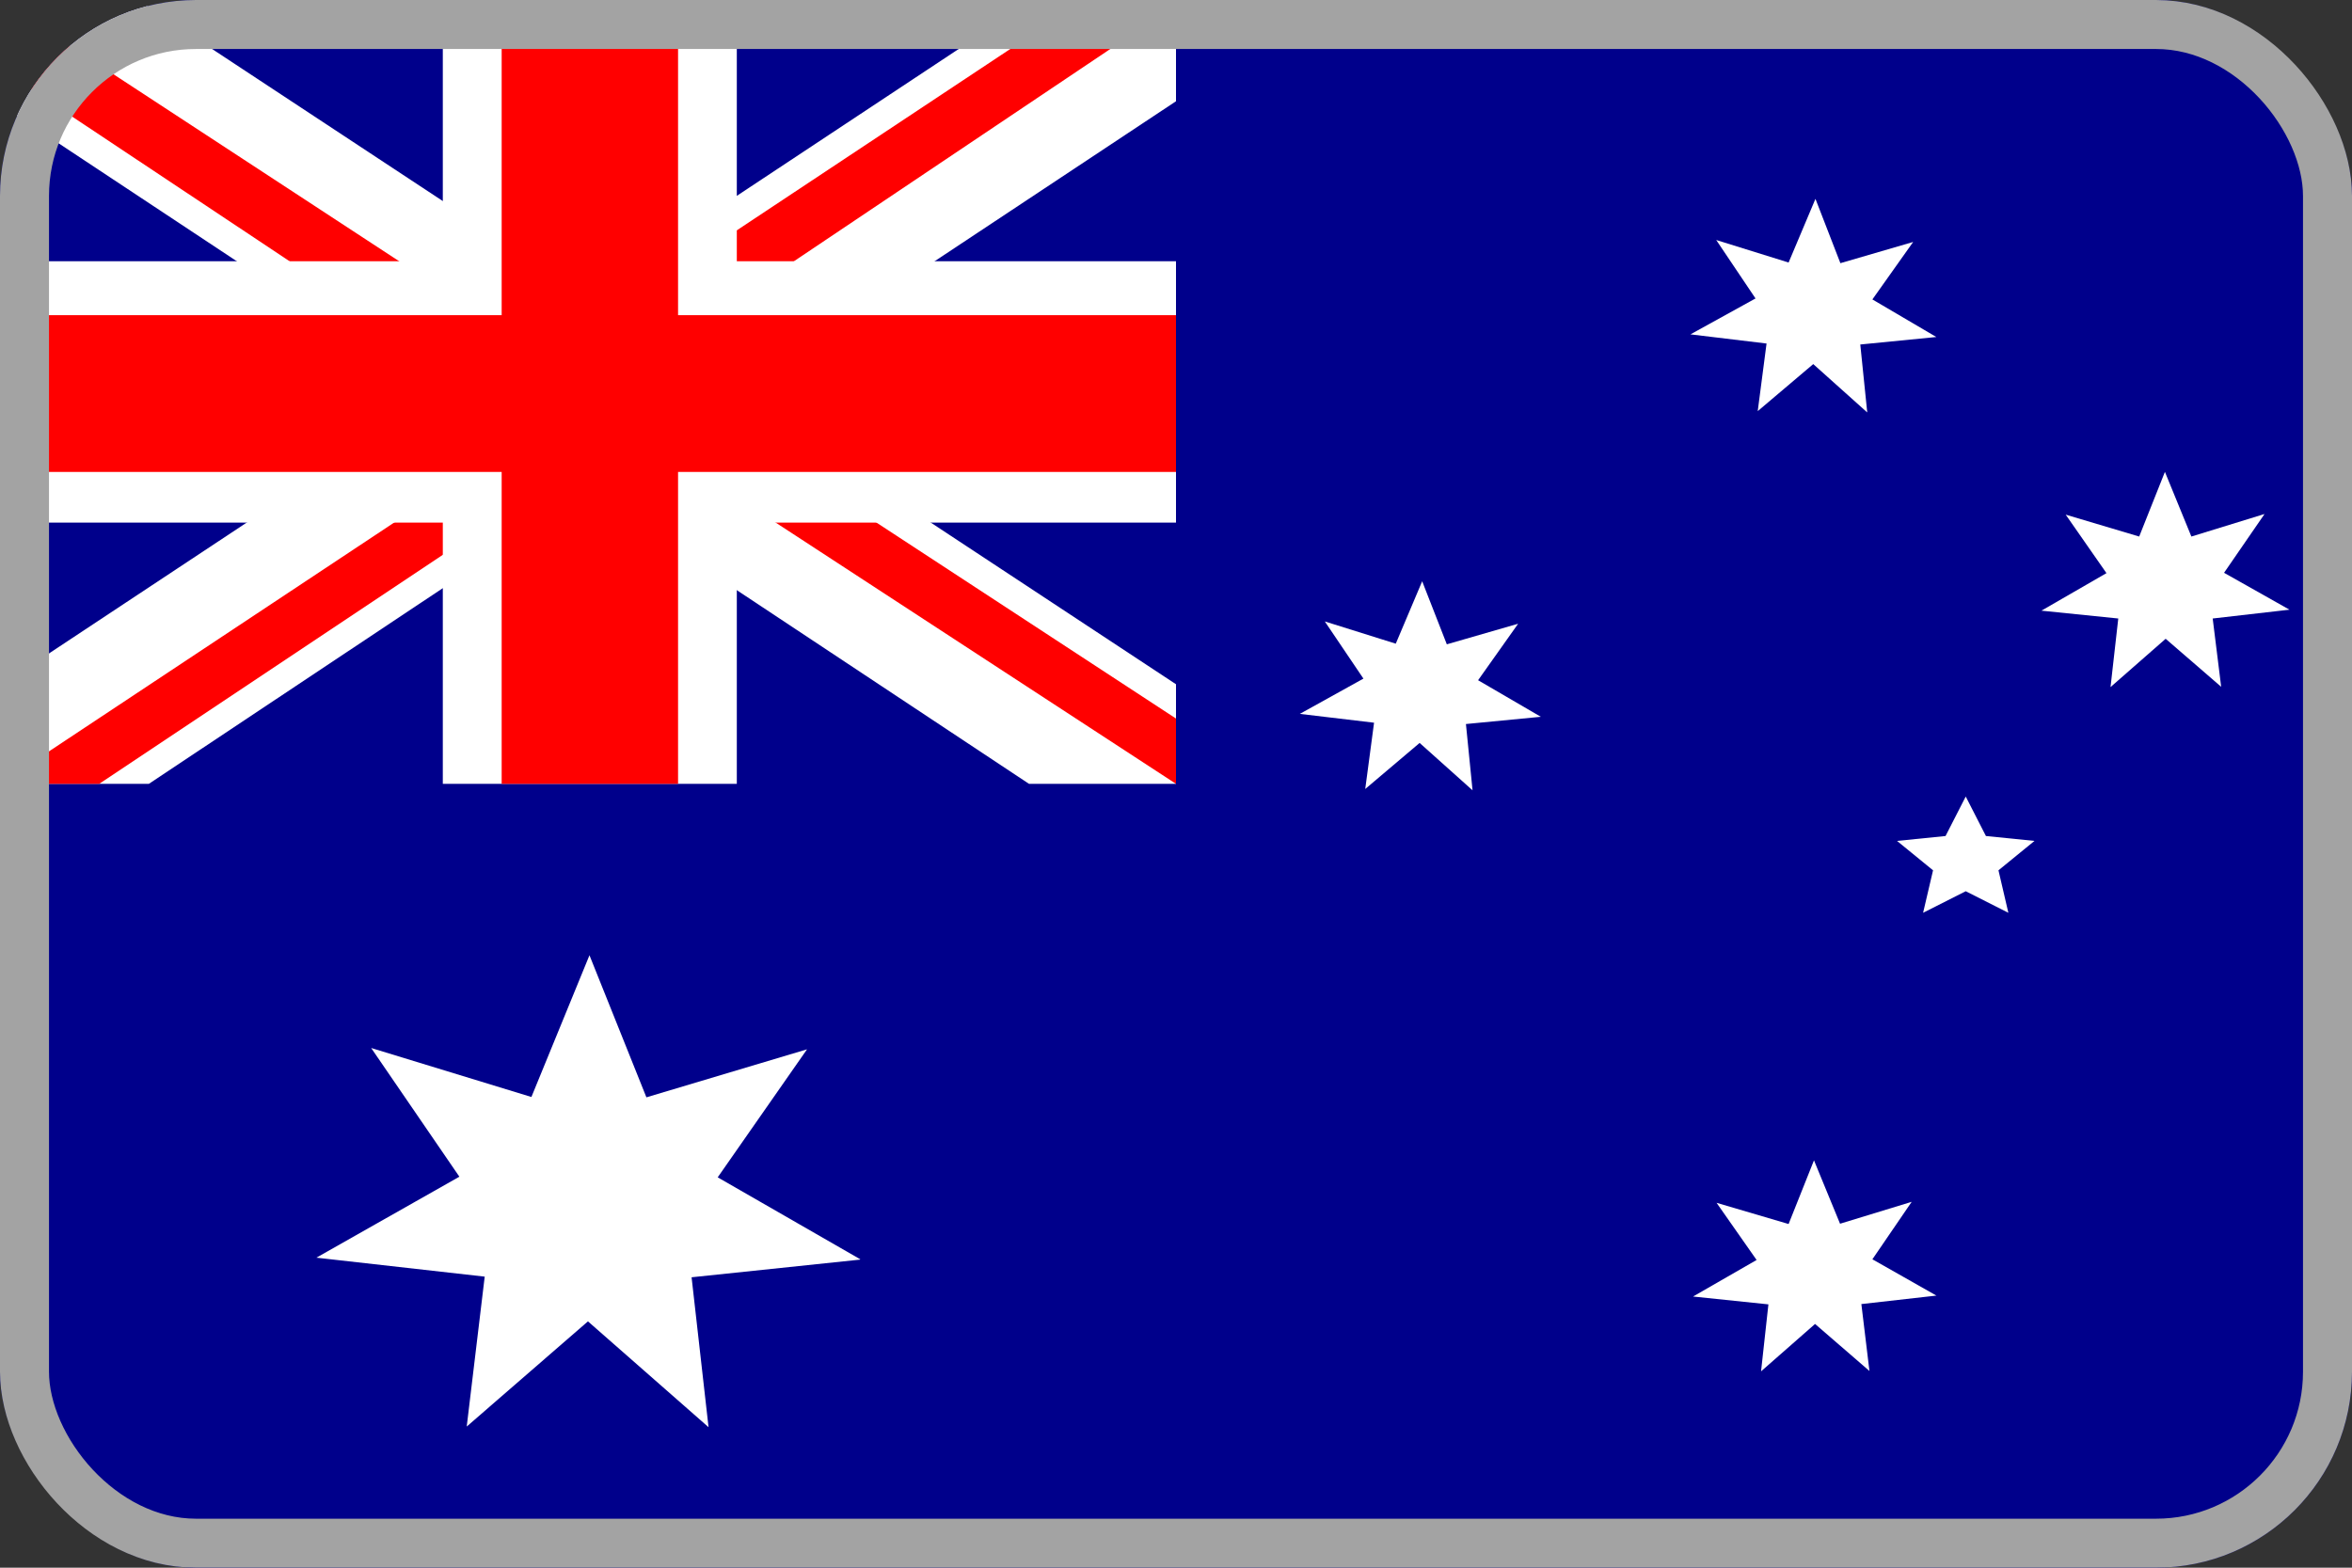
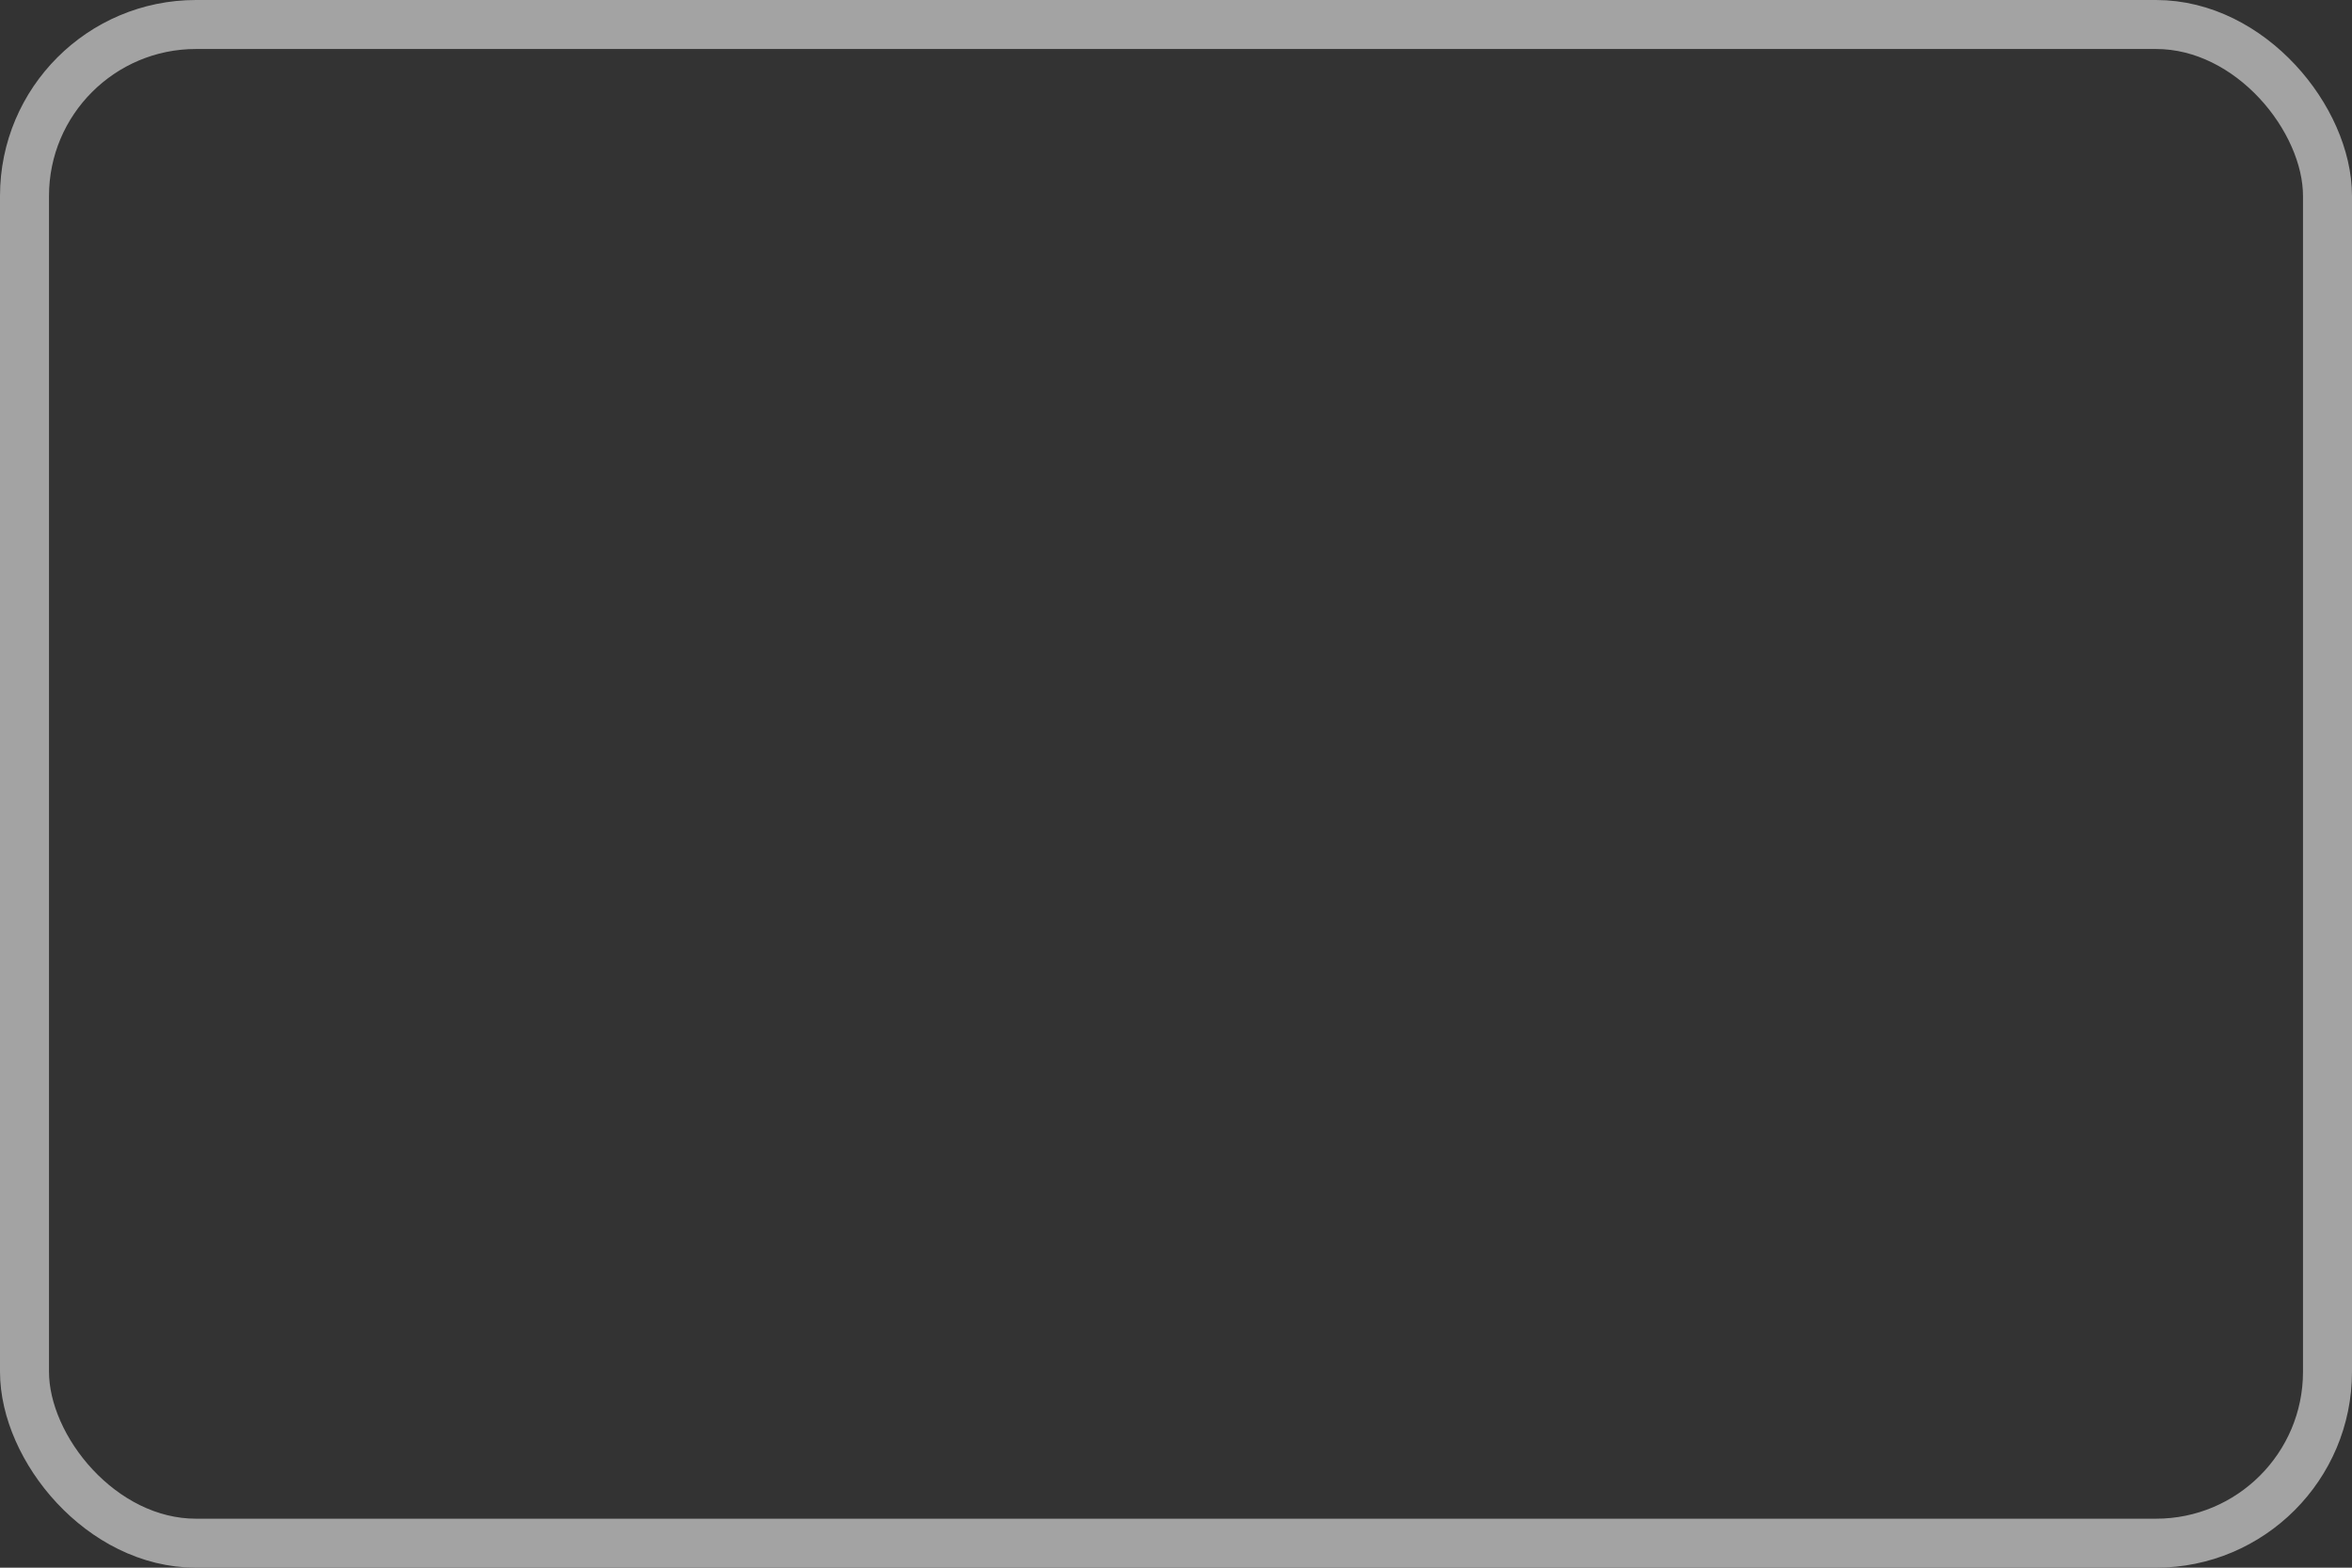
<svg xmlns="http://www.w3.org/2000/svg" width="48" height="32" viewBox="0 0 48 32" fill="none">
  <rect x="0" y="0" width="48" height="32" fill="#333333" stroke="none" />
  <g clip-path="url(#clip0_9777_90412)">
-     <path d="M0 0H48V32H0V0Z" fill="#00008B" />
-     <path d="M2.812 0L11.963 6.033L21.075 0H24V2.067L15 8.033L24 13.967V16H21L12 10.033L3.038 16H0V14L8.963 8.067L0 2.133V0H2.812Z" fill="white" />
    <path d="M15.9 9.367L24 14.667V16L13.838 9.367H15.9ZM9 10.033L9.225 11.2L2.025 16H0L9 10.033ZM24 0V0.1L14.662 6.367L14.738 4.9L22.125 0H24ZM0 0L8.963 5.867H6.713L0 1.4V0Z" fill="#FF0000" />
-     <path d="M9.037 0V16H15.037V0H9.037ZM0 5.333V10.667H24V5.333H0Z" fill="white" />
    <path d="M0 6.433V9.633H24V6.433H0ZM10.238 0V16H13.838V0H10.238Z" fill="#FF0000" />
-     <path d="M39.525 26.445L37.987 26.619L38.152 27.985L37.042 27.025L35.94 27.992L36.09 26.625L34.552 26.465L35.849 25.719L35.032 24.552L36.502 24.985L37.02 23.685L37.552 24.979L39.014 24.532L38.212 25.705L39.517 26.445H39.525ZM39.247 18.632L39.45 17.765L38.715 17.165L39.705 17.065L40.117 16.259L40.529 17.065L41.52 17.165L40.785 17.765L40.987 18.632L40.117 18.192L39.247 18.632ZM31.439 14.632L29.917 14.779L30.052 16.132L28.972 15.165L27.862 16.105L28.042 14.752L26.527 14.572L27.825 13.852L27.037 12.685L28.485 13.139L29.024 11.865L29.527 13.152L30.982 12.732L30.165 13.885L31.447 14.632H31.439ZM46.724 12.445L45.157 12.625L45.33 14.019L44.197 13.039L43.072 14.025L43.23 12.625L41.662 12.465L42.989 11.699L42.157 10.505L43.657 10.952L44.182 9.632L44.722 10.952L46.215 10.492L45.389 11.692L46.724 12.445ZM39.517 6.879L37.965 7.032L38.107 8.419L37.005 7.432L35.872 8.392L36.052 7.012L34.499 6.825L35.827 6.092L35.025 4.899L36.502 5.359L37.05 4.059L37.559 5.372L39.044 4.939L38.212 6.112L39.517 6.879ZM17.549 25.712L14.114 26.072L14.46 29.132L11.999 26.972L9.525 29.119L9.892 26.059L6.457 25.672L9.375 24.019L7.575 21.392L10.845 22.392L12.03 19.499L13.192 22.399L16.47 21.419L14.647 24.032L17.557 25.705L17.549 25.712Z" fill="white" />
  </g>
  <rect x="0.5" y="0.5" width="47" height="31" rx="3.5" stroke="#A3A3A3" />
  <defs>
    <clipPath id="clip0_9777_90412">
-       <rect width="48" height="32" rx="4" fill="white" />
-     </clipPath>
+       </clipPath>
  </defs>
</svg>